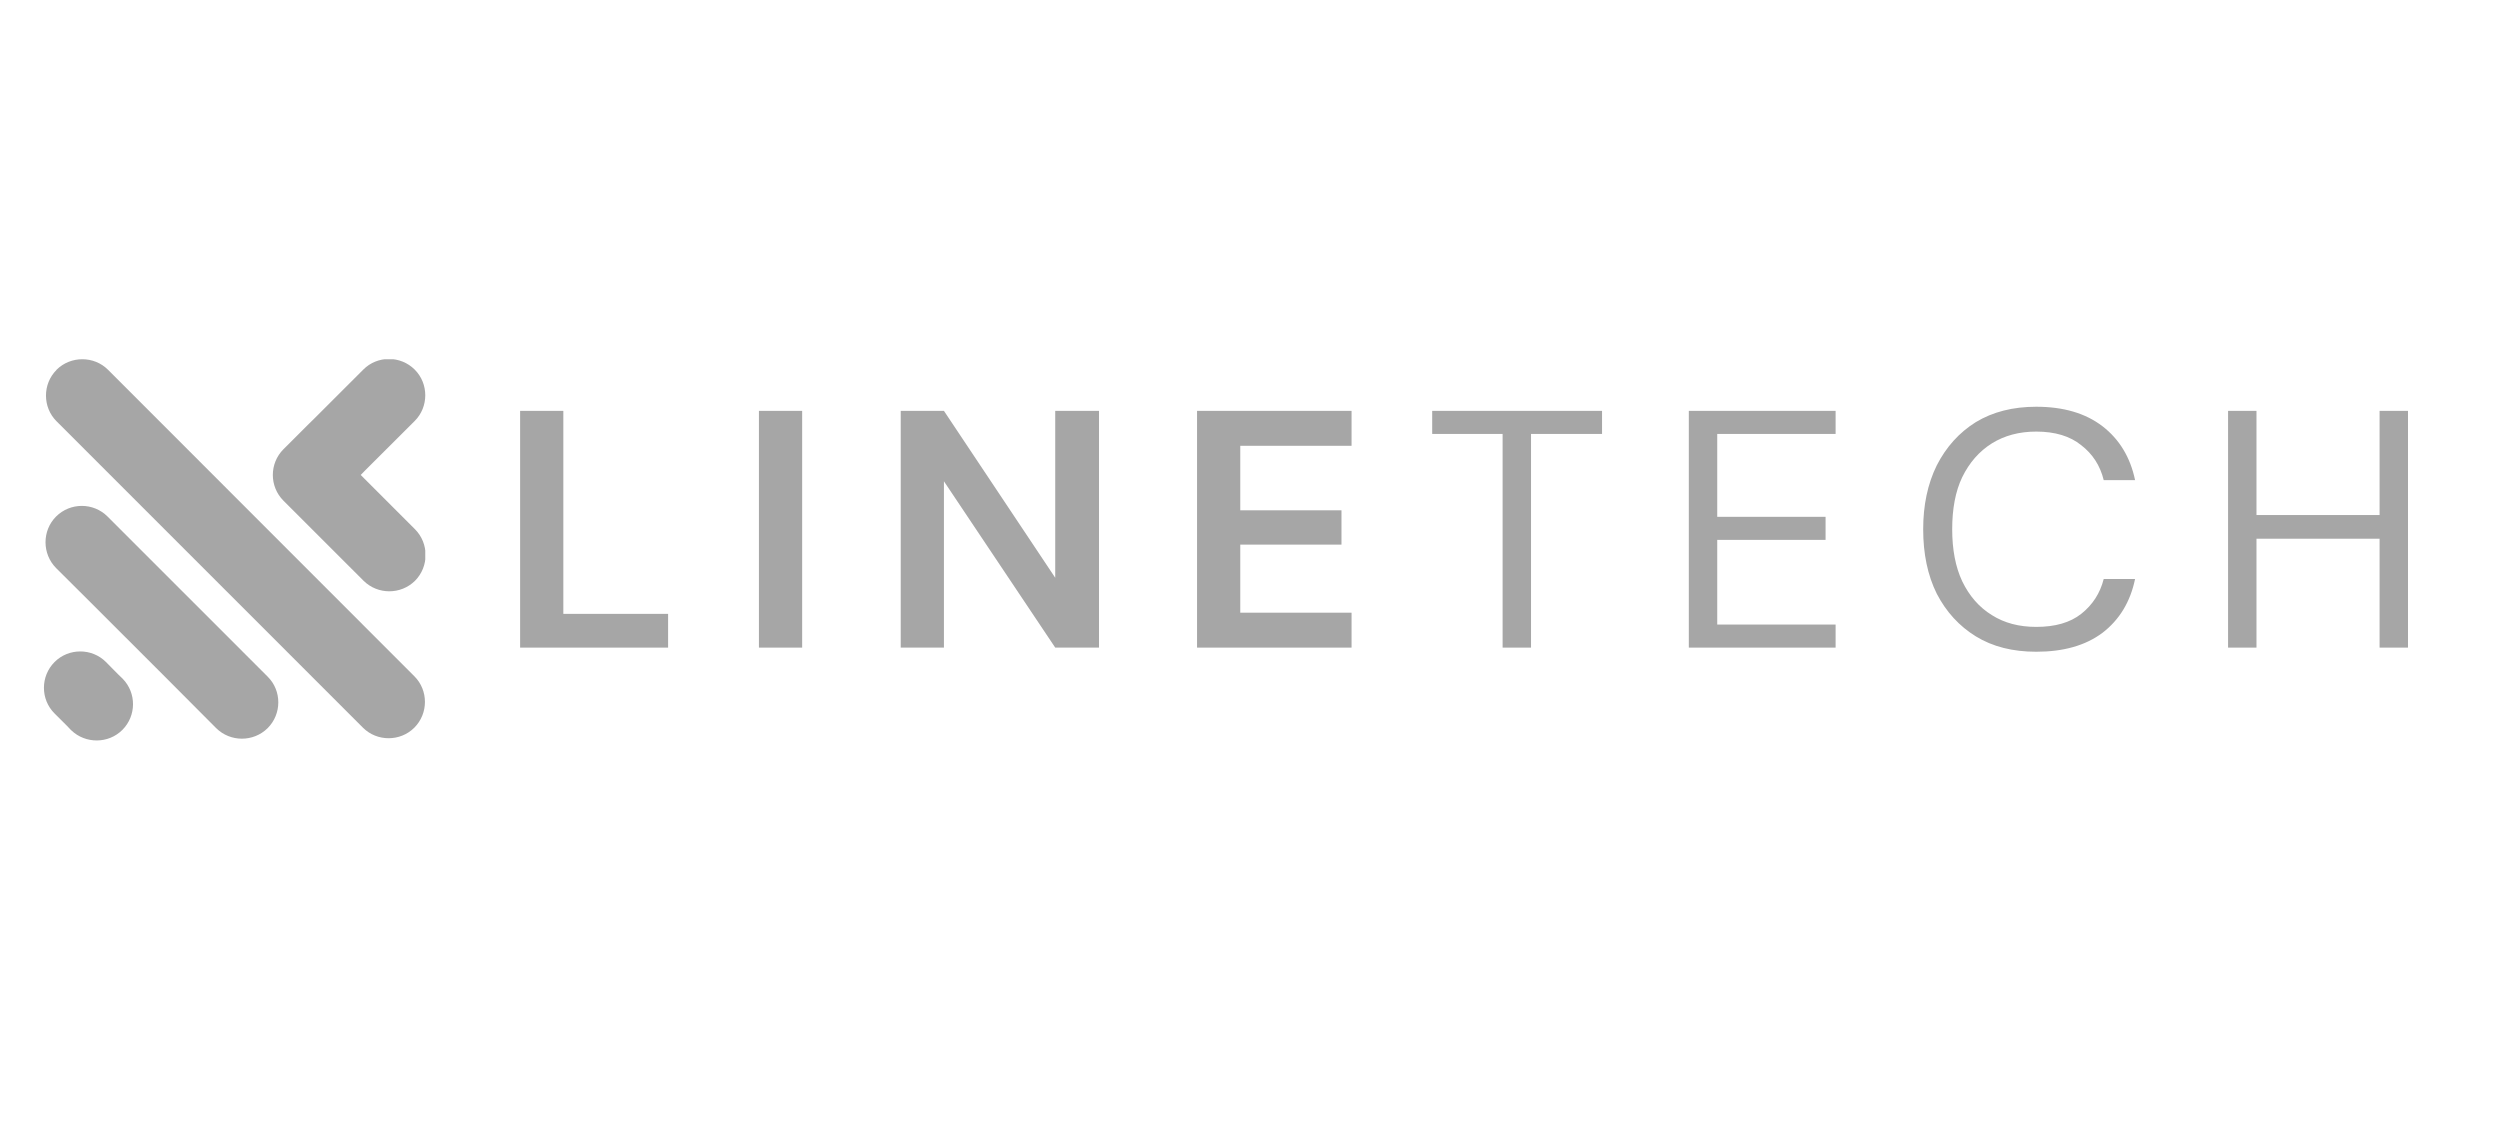
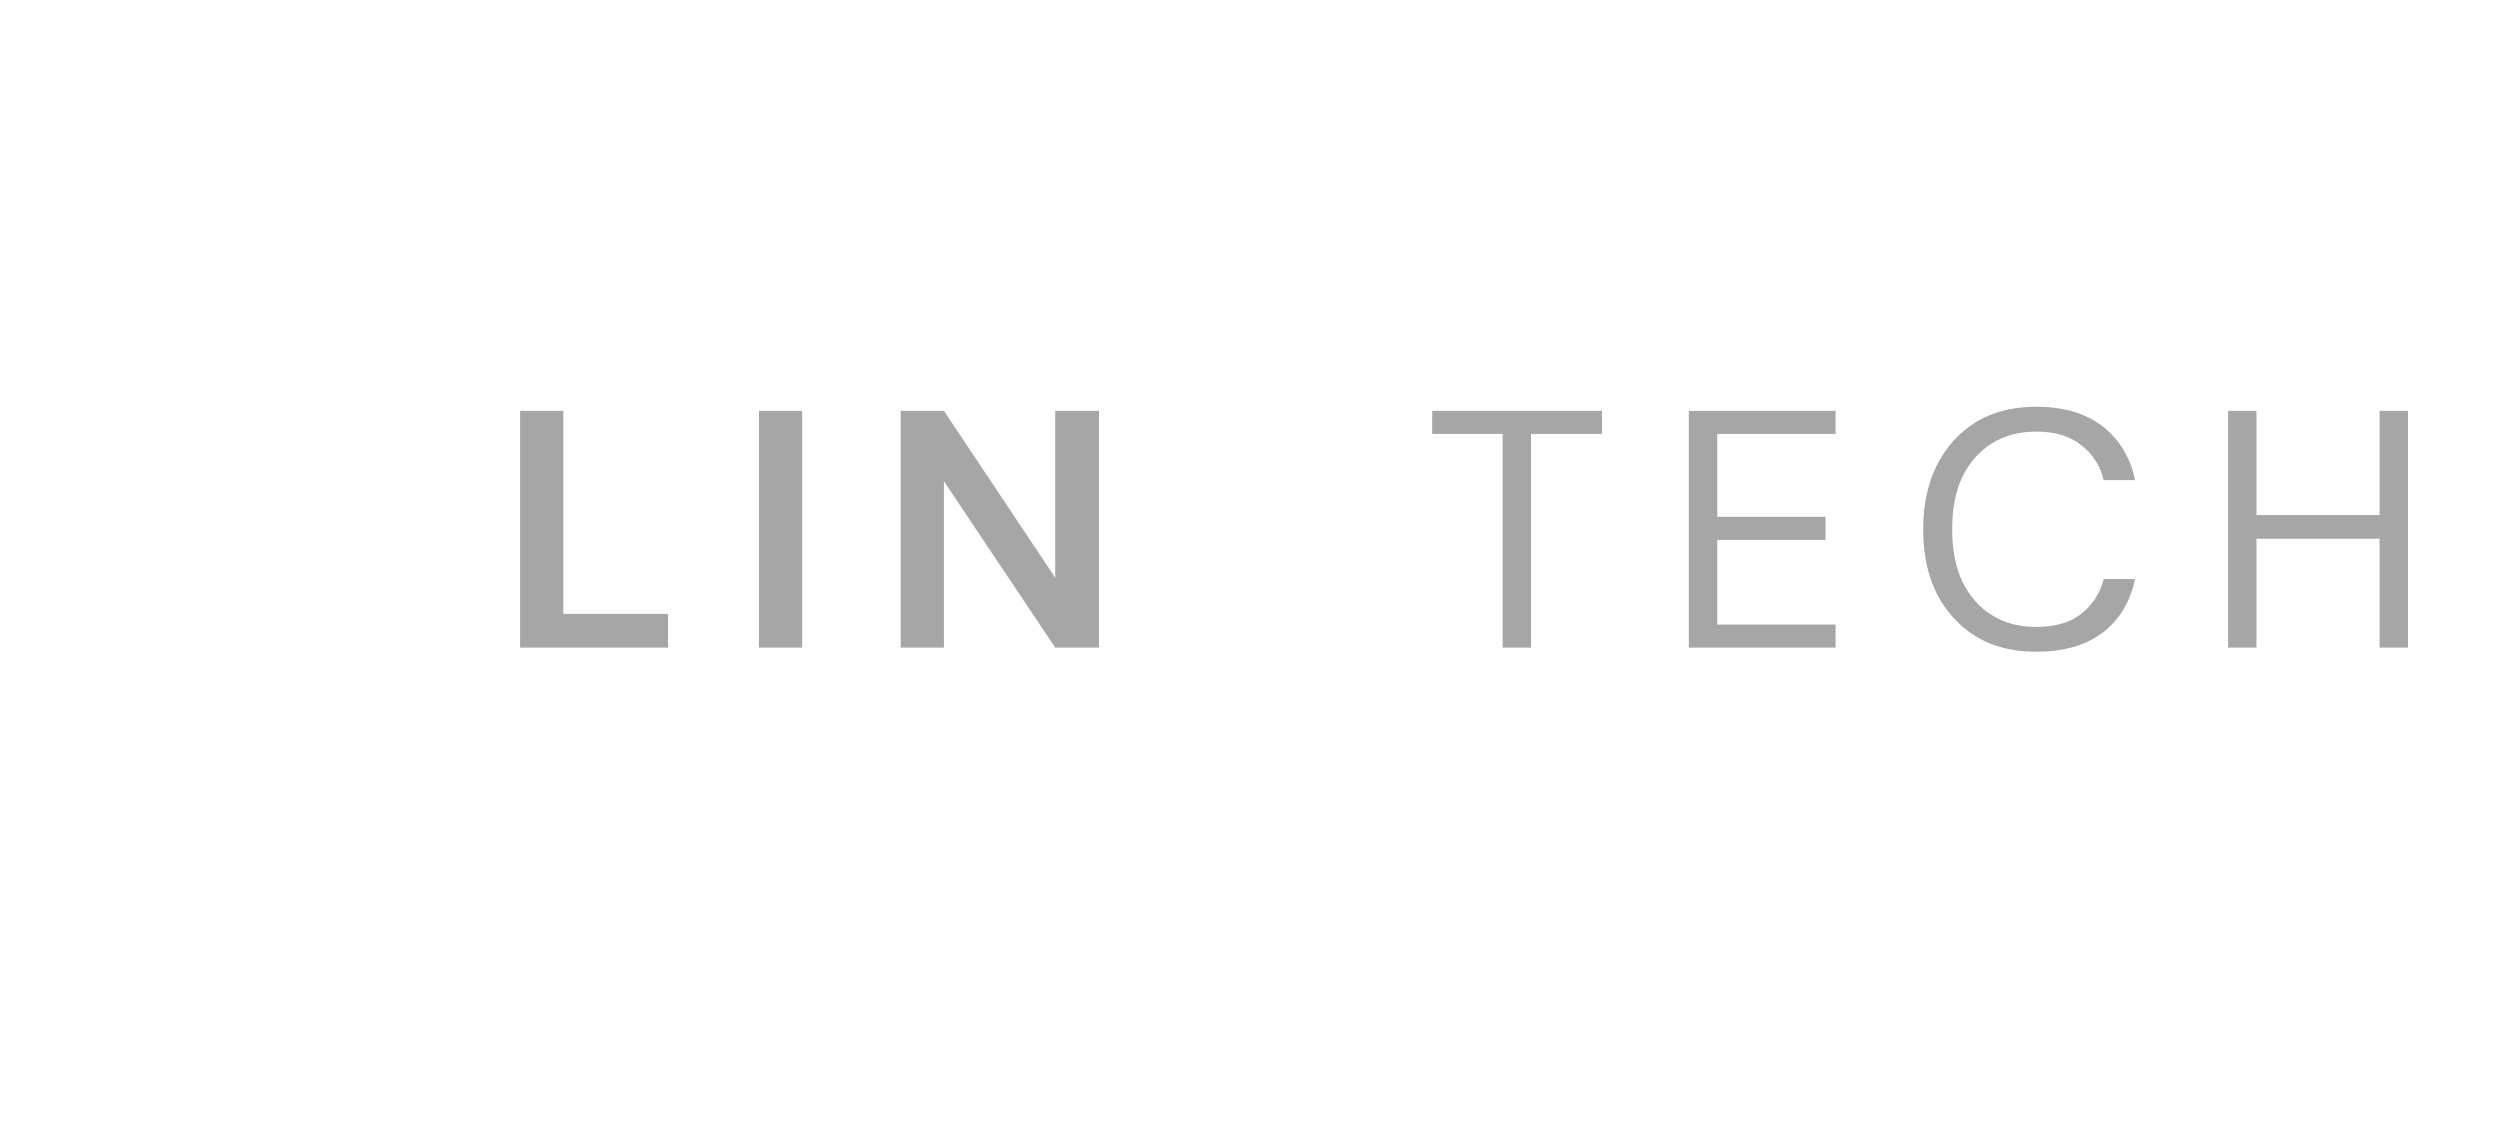
<svg xmlns="http://www.w3.org/2000/svg" width="88" zoomAndPan="magnify" viewBox="0 0 66 30" height="40" preserveAspectRatio="xMidYMid meet" version="1.0">
  <defs>
    <g />
    <clipPath id="f0a4379ffe">
      <path d="M 1.066 9.484 L 11.227 9.484 L 11.227 19.645 L 1.066 19.645 Z M 1.066 9.484 " clip-rule="nonzero" />
    </clipPath>
  </defs>
  <g clip-path="url(#f0a4379ffe)">
-     <path fill="#a6a6a6" d="M 3.113 17.797 L 3.23 17.91 L 3.242 17.922 C 3.605 18.297 3.602 18.898 3.23 19.27 C 2.863 19.637 2.258 19.641 1.883 19.281 L 1.871 19.27 L 1.758 19.152 L 1.441 18.836 C 1.066 18.465 1.066 17.852 1.441 17.477 C 1.812 17.105 2.426 17.105 2.797 17.477 Z M 9.523 12.539 L 9.633 12.426 L 9.762 12.297 L 10.949 11.113 C 11.32 10.742 11.32 10.129 10.949 9.758 C 10.574 9.383 9.961 9.383 9.59 9.758 L 8.277 11.07 L 8.164 11.18 L 7.484 11.859 C 7.109 12.234 7.109 12.844 7.484 13.219 L 9.598 15.332 C 9.973 15.703 10.582 15.703 10.957 15.332 C 11.328 14.957 11.328 14.348 10.957 13.973 Z M 1.492 9.766 L 1.492 9.762 C 1.867 9.391 2.48 9.391 2.852 9.762 L 10.938 17.852 C 11.312 18.223 11.312 18.836 10.938 19.211 C 10.566 19.582 9.953 19.582 9.582 19.211 L 1.492 11.121 C 1.121 10.75 1.121 10.137 1.492 9.766 Z M 1.48 13.637 C 1.855 13.262 2.465 13.262 2.84 13.637 L 7.066 17.863 C 7.441 18.234 7.441 18.848 7.066 19.223 C 6.691 19.594 6.082 19.594 5.707 19.223 L 4.395 17.906 L 2.402 15.914 L 1.48 14.996 C 1.109 14.621 1.109 14.008 1.48 13.637 Z M 1.48 13.637 " fill-opacity="1" fill-rule="evenodd" />
-   </g>
+     </g>
  <g fill="#a6a6a6" fill-opacity="1">
    <g transform="translate(13.122, 17.097)">
      <g>
        <path d="M 0.609 0 L 0.609 -6.25 L 1.75 -6.25 L 1.75 -0.891 L 4.516 -0.891 L 4.516 0 Z M 0.609 0 " />
      </g>
    </g>
  </g>
  <g fill="#a6a6a6" fill-opacity="1">
    <g transform="translate(19.427, 17.097)">
      <g>
        <path d="M 0.609 0 L 0.609 -6.25 L 1.75 -6.25 L 1.75 0 Z M 0.609 0 " />
      </g>
    </g>
  </g>
  <g fill="#a6a6a6" fill-opacity="1">
    <g transform="translate(23.17, 17.097)">
      <g>
        <path d="M 0.609 0 L 0.609 -6.25 L 1.75 -6.25 L 4.688 -1.844 L 4.688 -6.25 L 5.844 -6.25 L 5.844 0 L 4.688 0 L 1.75 -4.391 L 1.75 0 Z M 0.609 0 " />
      </g>
    </g>
  </g>
  <g fill="#a6a6a6" fill-opacity="1">
    <g transform="translate(30.993, 17.097)">
      <g>
-         <path d="M 0.609 0 L 0.609 -6.25 L 4.688 -6.25 L 4.688 -5.328 L 1.75 -5.328 L 1.75 -3.625 L 4.422 -3.625 L 4.422 -2.719 L 1.75 -2.719 L 1.75 -0.922 L 4.688 -0.922 L 4.688 0 Z M 0.609 0 " />
-       </g>
+         </g>
    </g>
  </g>
  <g fill="#a6a6a6" fill-opacity="1">
    <g transform="translate(37.544, 17.097)">
      <g>
        <path d="M 2.125 0 L 2.125 -5.641 L 0.266 -5.641 L 0.266 -6.25 L 4.75 -6.25 L 4.75 -5.641 L 2.875 -5.641 L 2.875 0 Z M 2.125 0 " />
      </g>
    </g>
  </g>
  <g fill="#a6a6a6" fill-opacity="1">
    <g transform="translate(43.929, 17.097)">
      <g>
        <path d="M 0.656 0 L 0.656 -6.25 L 4.531 -6.25 L 4.531 -5.641 L 1.406 -5.641 L 1.406 -3.453 L 4.266 -3.453 L 4.266 -2.844 L 1.406 -2.844 L 1.406 -0.609 L 4.531 -0.609 L 4.531 0 Z M 0.656 0 " />
      </g>
    </g>
  </g>
  <g fill="#a6a6a6" fill-opacity="1">
    <g transform="translate(50.35, 17.097)">
      <g>
        <path d="M 3.406 0.109 C 2.789 0.109 2.258 -0.023 1.812 -0.297 C 1.375 -0.566 1.031 -0.941 0.781 -1.422 C 0.539 -1.91 0.422 -2.477 0.422 -3.125 C 0.422 -3.758 0.539 -4.32 0.781 -4.812 C 1.031 -5.301 1.375 -5.68 1.812 -5.953 C 2.258 -6.223 2.789 -6.359 3.406 -6.359 C 4.125 -6.359 4.707 -6.188 5.156 -5.844 C 5.602 -5.5 5.891 -5.023 6.016 -4.422 L 5.188 -4.422 C 5.094 -4.805 4.895 -5.113 4.594 -5.344 C 4.301 -5.582 3.906 -5.703 3.406 -5.703 C 2.957 -5.703 2.566 -5.598 2.234 -5.391 C 1.898 -5.18 1.641 -4.883 1.453 -4.5 C 1.273 -4.125 1.188 -3.664 1.188 -3.125 C 1.188 -2.594 1.273 -2.133 1.453 -1.75 C 1.641 -1.363 1.898 -1.066 2.234 -0.859 C 2.566 -0.648 2.957 -0.547 3.406 -0.547 C 3.906 -0.547 4.301 -0.66 4.594 -0.891 C 4.895 -1.129 5.094 -1.438 5.188 -1.812 L 6.016 -1.812 C 5.891 -1.207 5.602 -0.734 5.156 -0.391 C 4.707 -0.055 4.125 0.109 3.406 0.109 Z M 3.406 0.109 " />
      </g>
    </g>
  </g>
  <g fill="#a6a6a6" fill-opacity="1">
    <g transform="translate(58.165, 17.097)">
      <g>
        <path d="M 0.656 0 L 0.656 -6.25 L 1.406 -6.25 L 1.406 -3.5 L 4.656 -3.5 L 4.656 -6.25 L 5.406 -6.25 L 5.406 0 L 4.656 0 L 4.656 -2.875 L 1.406 -2.875 L 1.406 0 Z M 0.656 0 " />
      </g>
    </g>
  </g>
</svg>